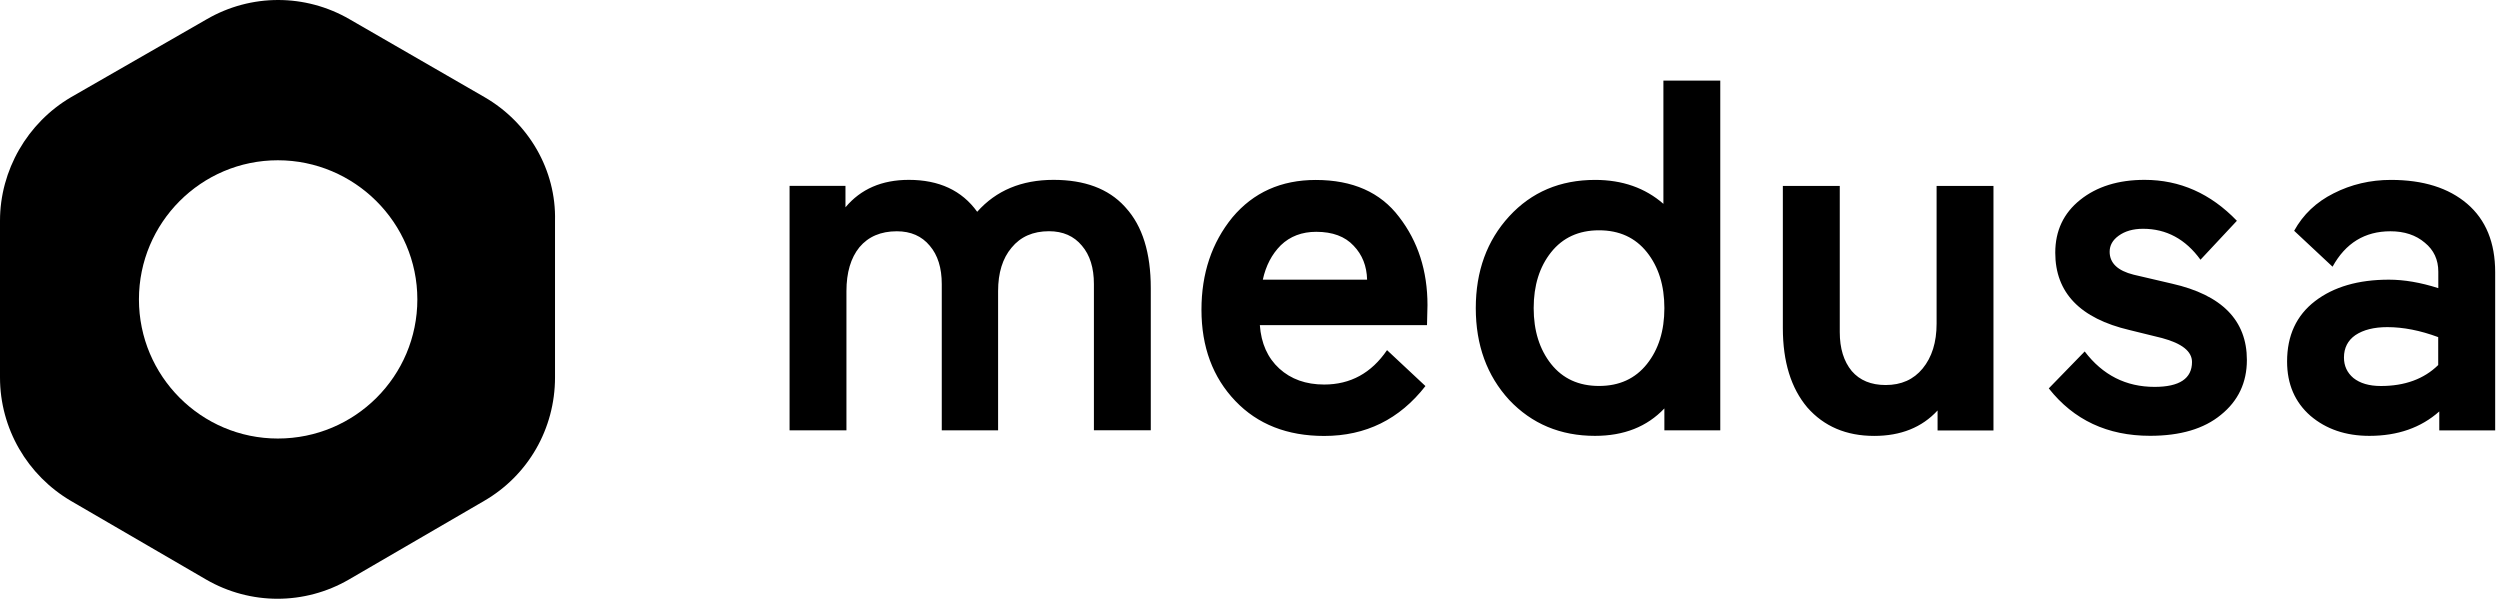
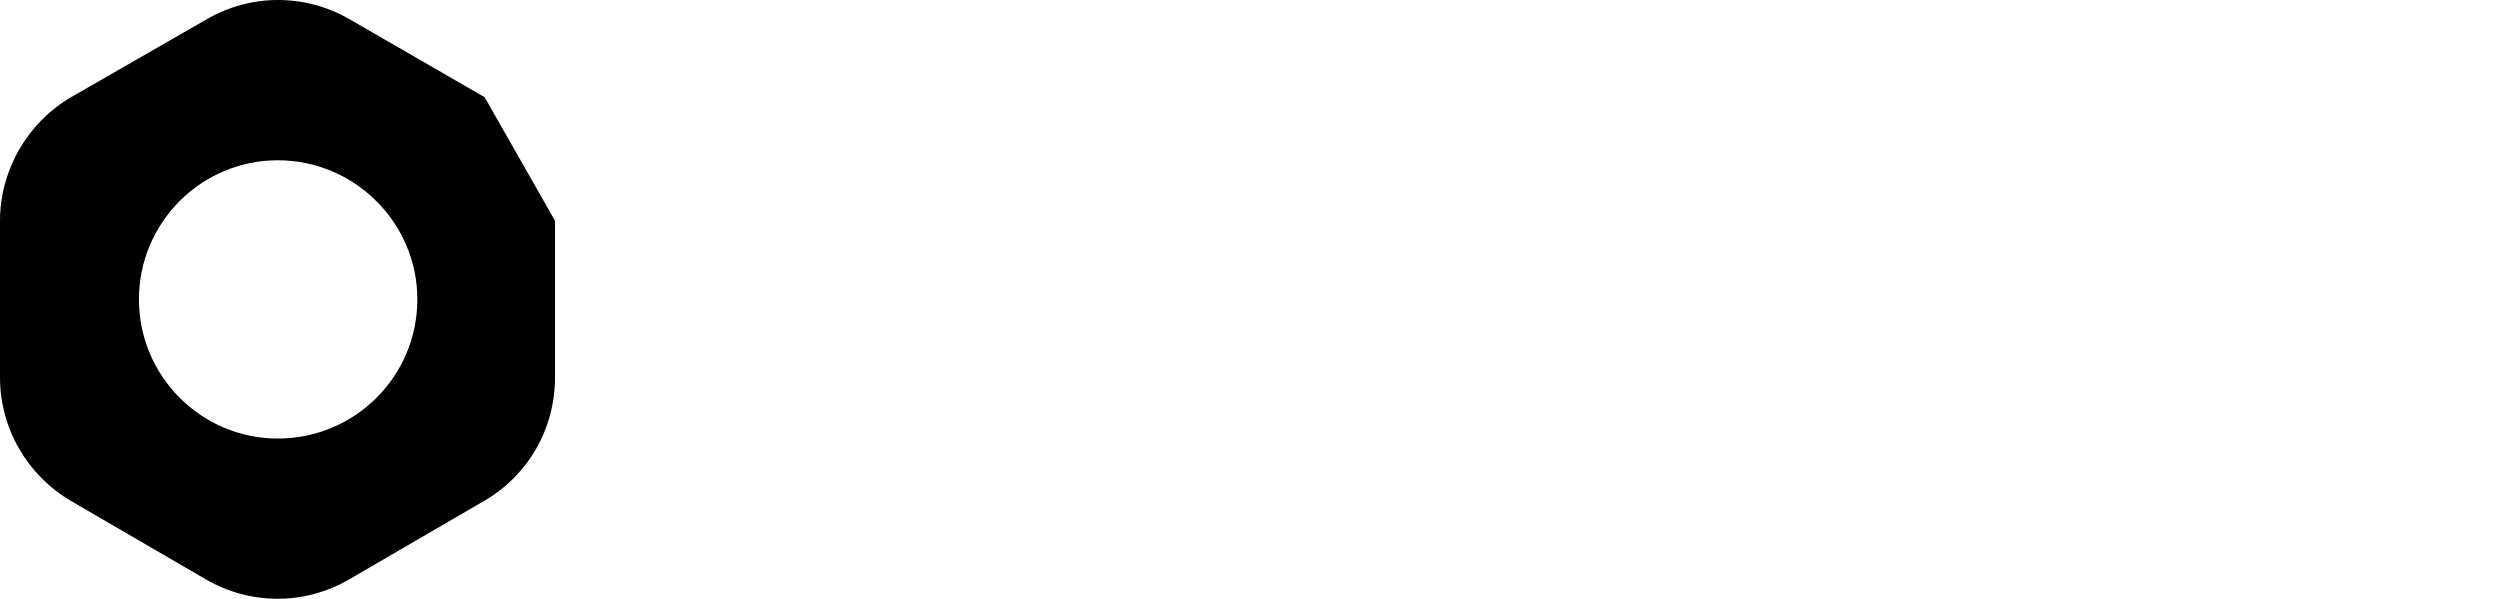
<svg xmlns="http://www.w3.org/2000/svg" width="513" height="123" viewBox="0 0 513 123" fill="none">
-   <path d="M204.82 88.308H193.25V58.307C193.25 54.968 192.43 52.337 190.79 50.428C189.15 48.447 186.9 47.458 184.03 47.458C180.75 47.458 178.19 48.547 176.35 50.737C174.58 52.917 173.69 55.928 173.69 59.748V88.308H162.02V38.138H173.49V42.538C176.63 38.788 180.96 36.907 186.49 36.907C192.7 36.907 197.38 39.087 200.52 43.458C204.41 39.087 209.63 36.907 216.18 36.907C222.57 36.907 227.43 38.727 230.77 42.358L231.02 42.638C234.43 46.388 236.14 51.888 236.14 59.117V88.297H224.47V58.297C224.47 54.958 223.65 52.328 222.01 50.417C220.37 48.438 218.12 47.447 215.25 47.447C211.97 47.447 209.41 48.578 207.57 50.828C205.73 53.008 204.81 55.977 204.81 59.737V88.308H204.82ZM292.92 62.617L292.82 66.718H258.52C258.79 70.468 260.12 73.438 262.51 75.627C264.9 77.808 267.97 78.907 271.72 78.907C277.11 78.907 281.41 76.558 284.62 71.847L292.5 79.218C287.18 86.047 280.25 89.457 271.72 89.457C264.14 89.457 258.07 87.067 253.5 82.287C248.86 77.438 246.54 71.198 246.54 63.547C246.54 56.108 248.66 49.797 252.89 44.608C257.19 39.487 262.89 36.928 269.99 36.928C277.57 36.928 283.27 39.458 287.09 44.508C290.98 49.538 292.92 55.587 292.92 62.617ZM270.09 47.568C267.16 47.568 264.73 48.487 262.82 50.328C260.98 52.167 259.75 54.528 259.13 57.388H280.53C280.46 54.587 279.54 52.267 277.77 50.428C276 48.517 273.44 47.568 270.09 47.568ZM327.31 36.917C332.91 36.917 337.58 38.557 341.33 41.828V16.538H353V88.308H341.53V83.808C337.98 87.558 333.24 89.438 327.3 89.438C320.2 89.438 314.33 86.978 309.69 82.067C305.12 77.088 302.83 70.808 302.83 63.227C302.83 55.648 305.12 49.367 309.69 44.388C314.27 39.407 320.14 36.917 327.31 36.917ZM337.95 51.758C335.56 48.758 332.29 47.258 328.12 47.258C323.96 47.258 320.68 48.758 318.29 51.758C315.9 54.758 314.71 58.587 314.71 63.227C314.71 67.868 315.91 71.688 318.29 74.698C320.68 77.698 323.96 79.198 328.12 79.198C332.29 79.198 335.56 77.698 337.95 74.698C340.34 71.698 341.53 67.868 341.53 63.227C341.53 58.587 340.34 54.767 337.95 51.758ZM365.85 38.148H377.52V68.147C377.52 71.487 378.34 74.157 379.98 76.138C381.62 78.047 383.94 79.007 386.94 79.007C390.15 79.007 392.67 77.877 394.52 75.627C396.43 73.308 397.39 70.237 397.39 66.418V38.157H409.06V88.328H397.59V84.228C394.38 87.707 390.05 89.448 384.58 89.448C378.85 89.448 374.28 87.498 370.86 83.608C367.52 79.647 365.84 74.228 365.84 67.328V38.148H365.85ZM443.65 69.368L436.99 67.728C426.82 65.338 421.74 60.047 421.74 51.858C421.74 47.358 423.44 43.737 426.86 41.008C430.27 38.278 434.68 36.907 440.07 36.907C447.31 36.907 453.62 39.708 459.01 45.307L451.54 53.297C448.47 49.068 444.54 46.947 439.76 46.947C437.71 46.947 436.04 47.428 434.74 48.377C433.51 49.267 432.9 50.358 432.9 51.657C432.9 53.977 434.54 55.547 437.82 56.367L445.7 58.208C455.94 60.528 461.06 65.748 461.06 73.868C461.06 78.507 459.28 82.267 455.73 85.127C452.25 87.998 447.4 89.427 441.19 89.427C432.45 89.427 425.53 86.188 420.41 79.698L427.78 72.118C431.47 76.968 436.24 79.388 442.12 79.388C447.24 79.388 449.8 77.677 449.8 74.267C449.79 72.097 447.74 70.468 443.65 69.368ZM486.2 89.438C481.35 89.438 477.33 88.067 474.12 85.338C470.91 82.537 469.31 78.817 469.31 74.177C469.31 68.858 471.22 64.728 475.05 61.788C478.87 58.858 483.92 57.388 490.2 57.388C493.34 57.388 496.72 57.968 500.34 59.127V55.748C500.34 53.288 499.42 51.307 497.58 49.807C495.74 48.237 493.38 47.458 490.52 47.458C485.26 47.458 481.31 49.877 478.64 54.727L470.76 47.358C472.6 44.017 475.3 41.458 478.85 39.678C482.47 37.837 486.39 36.917 490.62 36.917C497.24 36.917 502.46 38.557 506.28 41.828C510.1 45.108 512.01 49.778 512.01 55.858V88.317H500.54V84.427C496.78 87.767 492 89.438 486.2 89.438ZM480.98 73.368C480.98 75.078 481.63 76.478 482.92 77.567C484.29 78.657 486.16 79.207 488.55 79.207C493.46 79.207 497.39 77.778 500.32 74.907V69.177C496.63 67.808 493.15 67.127 489.88 67.127C487.15 67.127 484.96 67.677 483.33 68.767C481.77 69.847 480.98 71.388 480.98 73.368Z" fill="black" />
-   <path d="M99.45 19.948L71.71 3.938C62.63 -1.312 51.51 -1.312 42.44 3.938L14.57 19.948C5.62 25.198 0 34.928 0 45.307V77.448C0 87.948 5.62 97.547 14.57 102.798L42.31 118.928C51.39 124.178 62.51 124.178 71.58 118.928L99.32 102.798C108.4 97.547 113.89 87.948 113.89 77.448V45.307C114.15 34.928 108.52 25.198 99.45 19.948ZM57.01 89.987C41.29 89.987 28.51 77.188 28.51 61.438C28.51 45.688 41.29 32.888 57.01 32.888C72.73 32.888 85.64 45.688 85.64 61.438C85.64 77.188 72.86 89.987 57.01 89.987Z" fill="black" />
+   <path d="M99.45 19.948L71.71 3.938C62.63 -1.312 51.51 -1.312 42.44 3.938L14.57 19.948C5.62 25.198 0 34.928 0 45.307V77.448C0 87.948 5.62 97.547 14.57 102.798L42.31 118.928C51.39 124.178 62.51 124.178 71.58 118.928L99.32 102.798C108.4 97.547 113.89 87.948 113.89 77.448V45.307ZM57.01 89.987C41.29 89.987 28.51 77.188 28.51 61.438C28.51 45.688 41.29 32.888 57.01 32.888C72.73 32.888 85.64 45.688 85.64 61.438C85.64 77.188 72.86 89.987 57.01 89.987Z" fill="black" />
</svg>